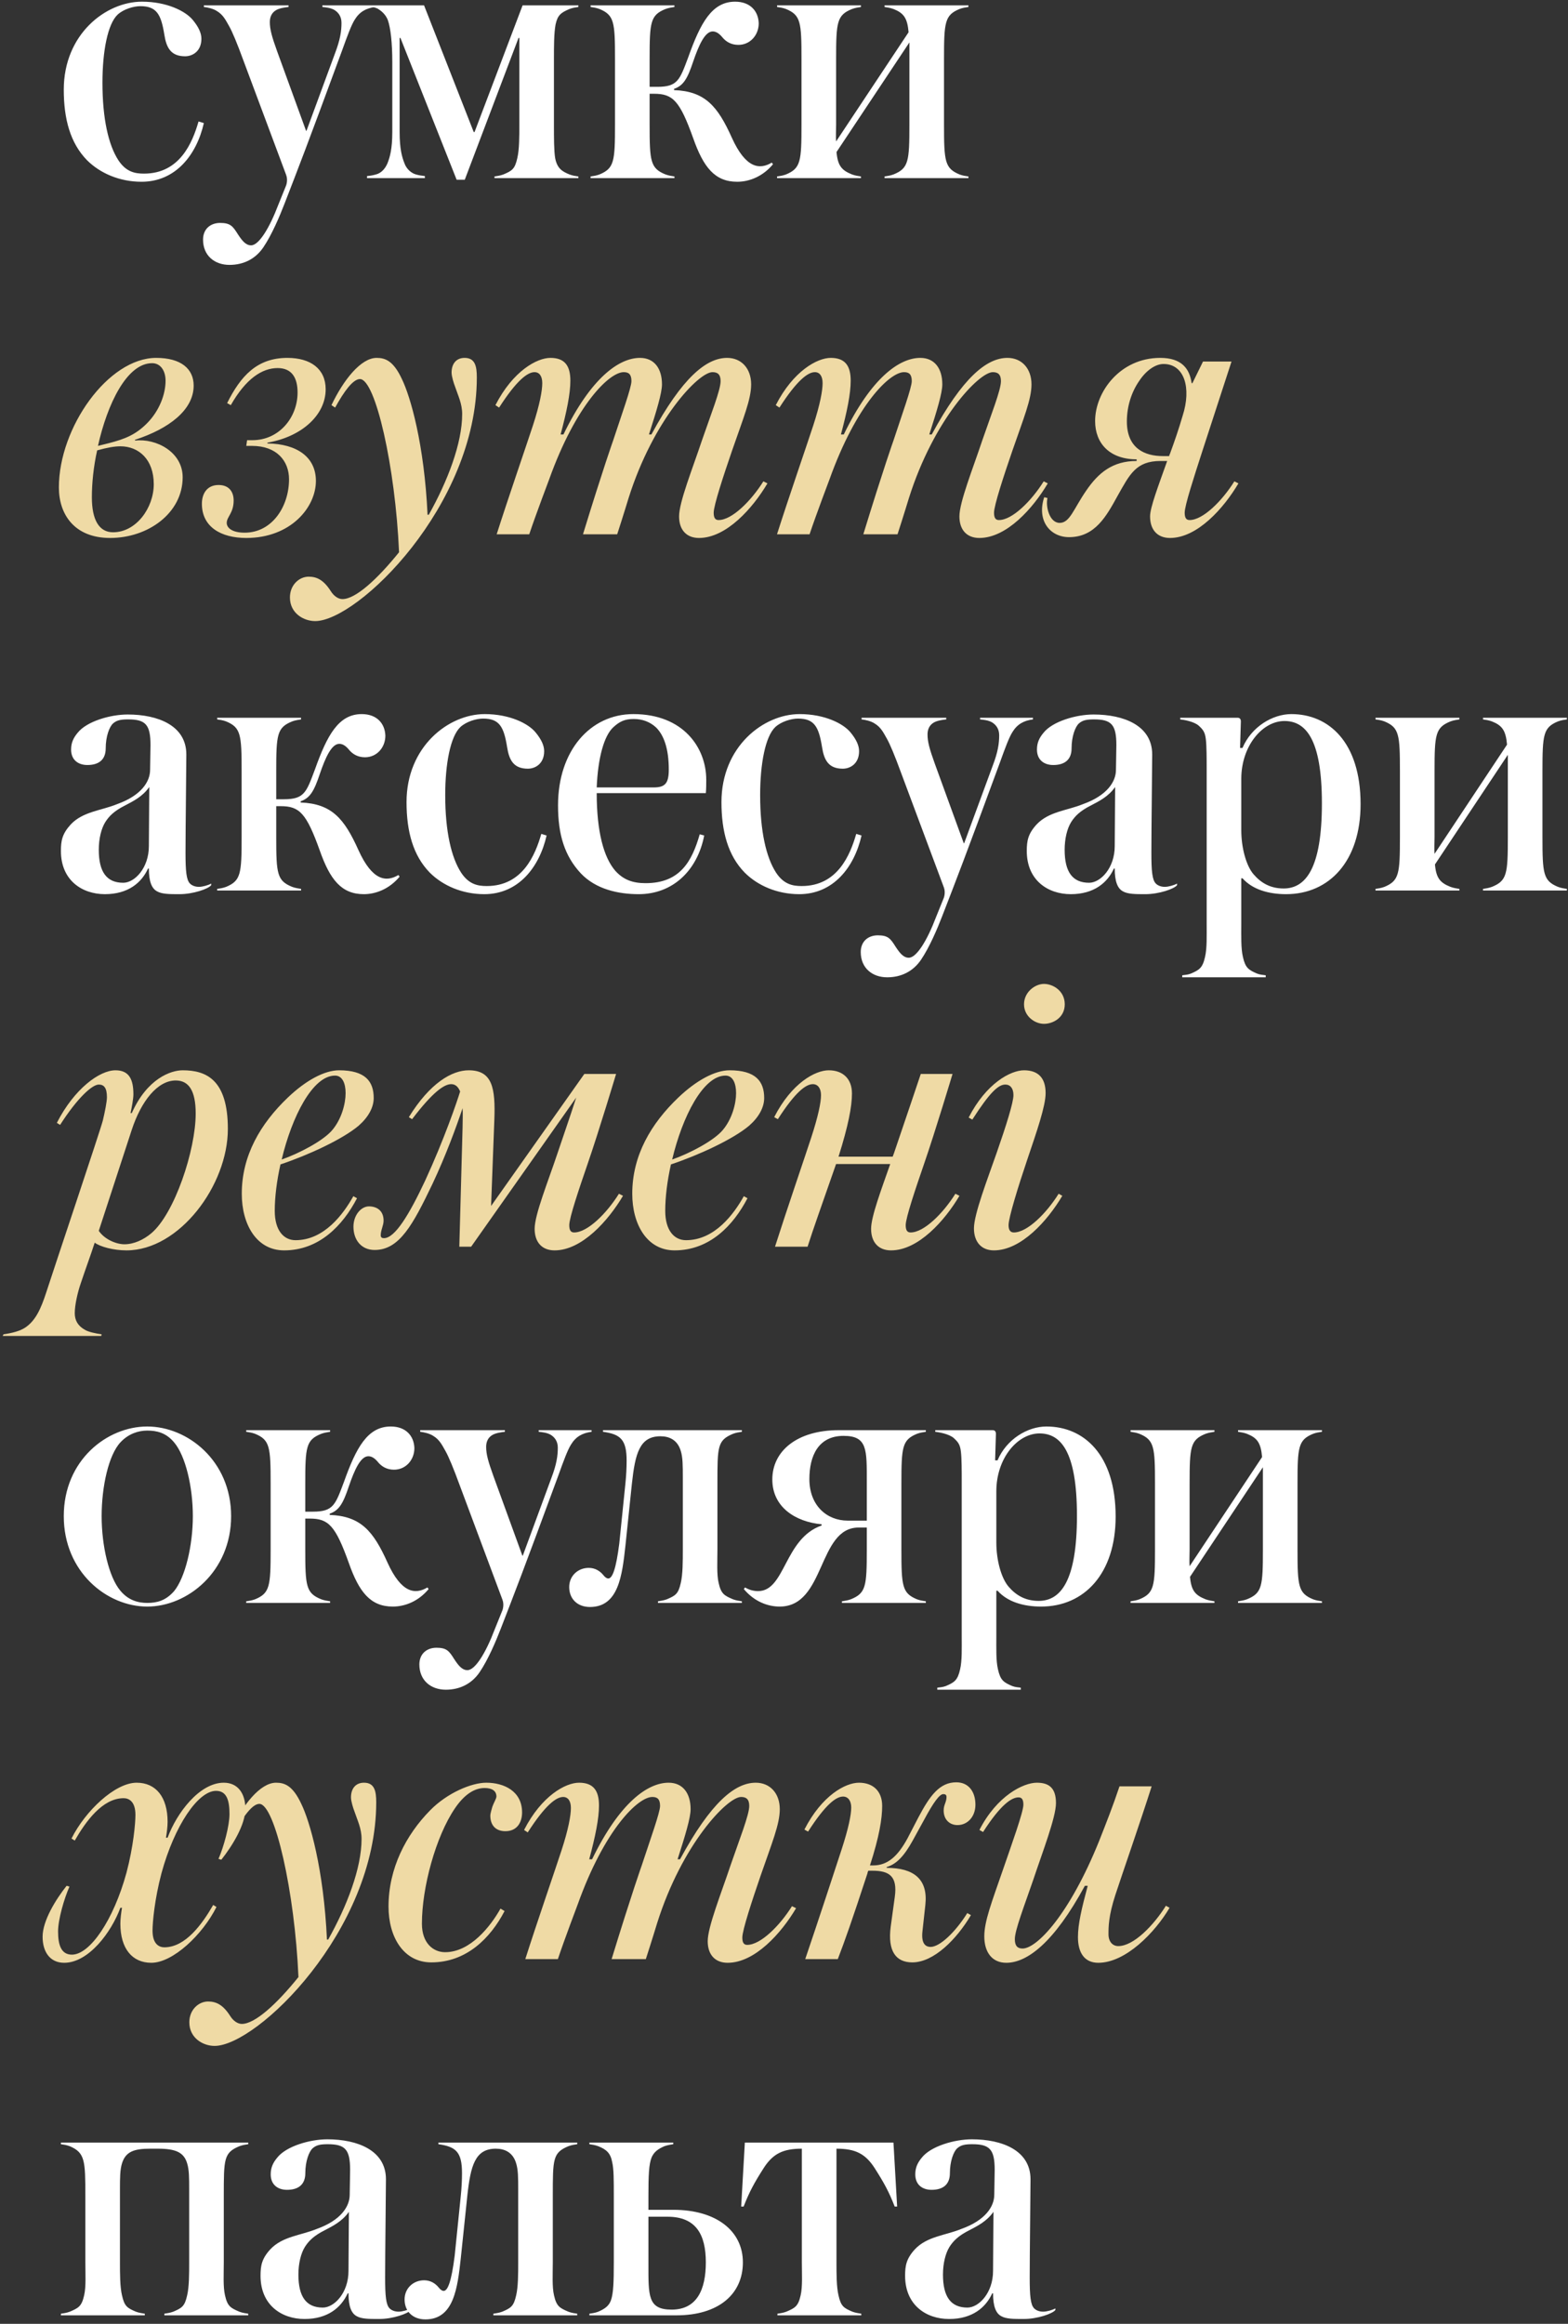
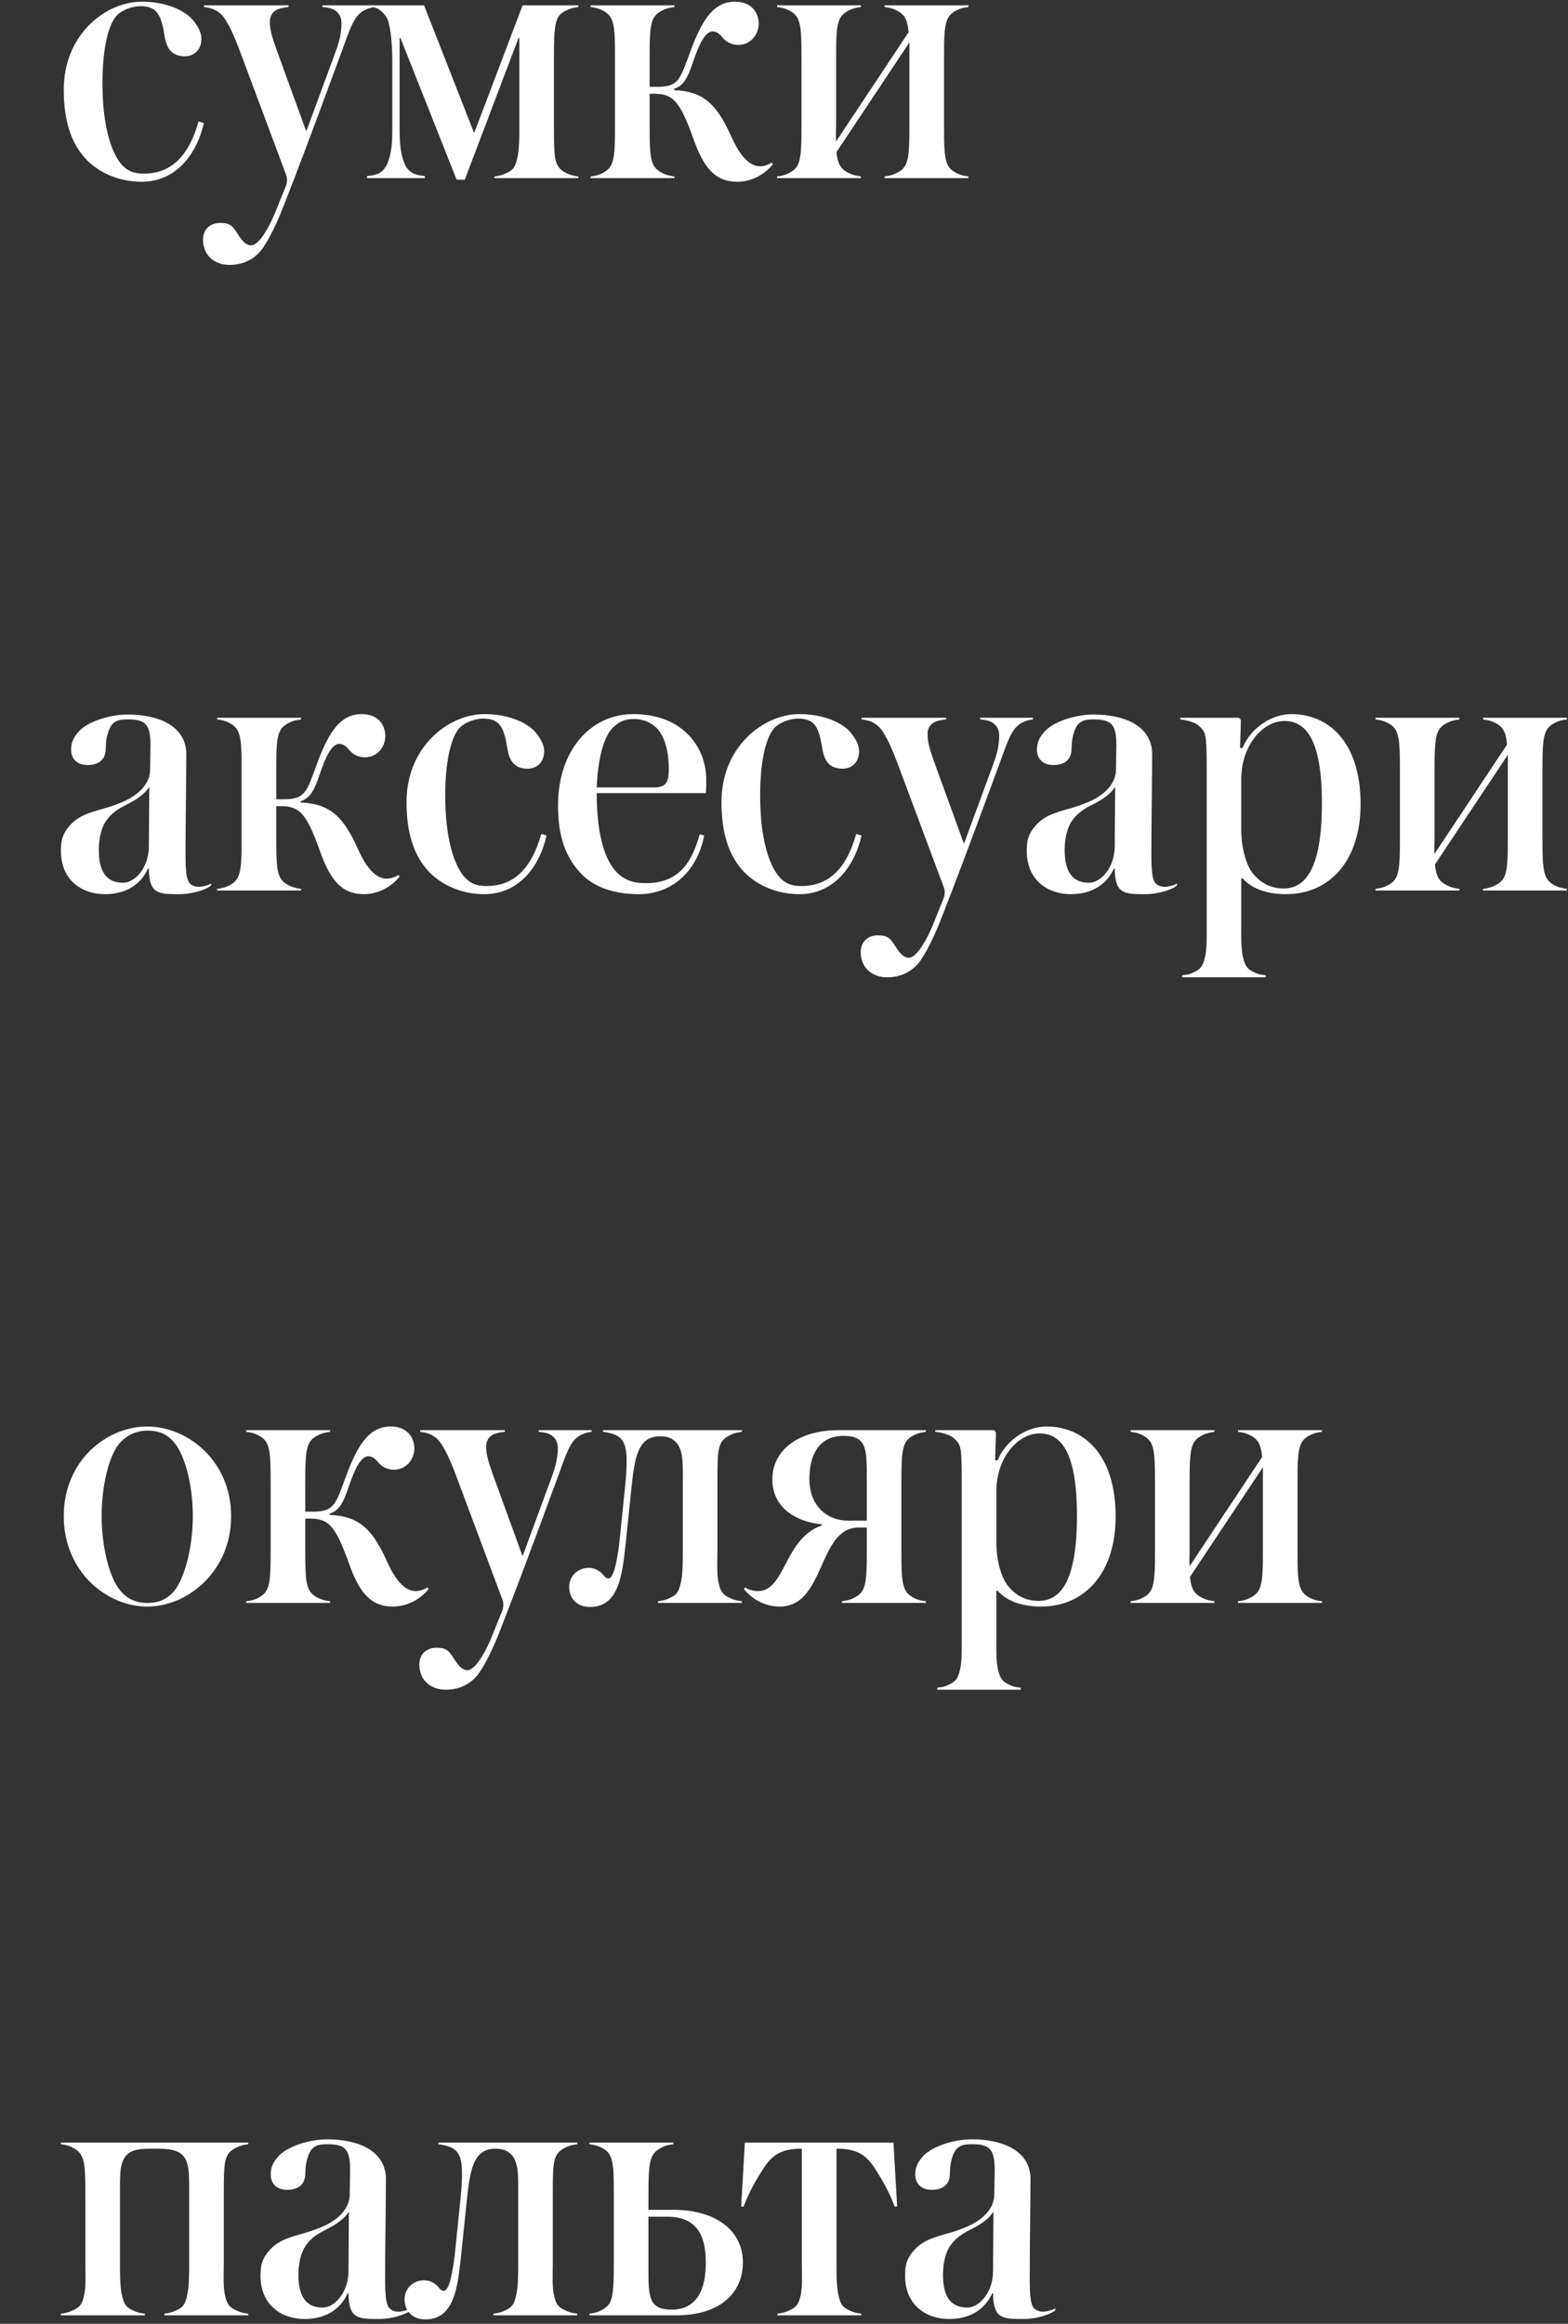
<svg xmlns="http://www.w3.org/2000/svg" width="185" height="274" viewBox="0 0 185 274" fill="none">
  <rect x="0" y="0" width="185" height="274" fill="#333333" stroke="none" />
  <path d="M24.05 14.514C23.185 18.31 20.687 21.432 16.7 21.432C14.105 21.432 11.799 20.424 10.262 18.886C8.292 16.869 7.524 14.034 7.524 10.575C7.524 4.041 12.472 0.198 16.748 0.198C19.678 0.198 21.888 1.303 22.753 2.36C23.425 3.177 23.762 3.897 23.762 4.57C23.762 6.059 22.705 6.636 21.84 6.636C20.159 6.636 19.63 5.627 19.39 4.09C19.006 1.687 18.477 0.727 16.555 0.727C15.787 0.727 14.586 1.063 13.865 1.736C12.712 2.84 12.088 6.011 12.088 9.758C12.088 14.034 12.808 17.109 13.961 18.886C14.874 20.279 15.931 20.471 16.988 20.471C21.215 20.471 22.705 16.82 23.425 14.322L24.05 14.514ZM44.279 0.823C43.174 0.967 42.405 1.399 41.828 2.36C41.444 2.985 41.012 4.138 40.339 6.011C36.112 17.493 35.295 19.559 33.565 24.027C32.989 25.516 32.076 27.678 31.067 29.167C30.154 30.512 28.761 31.233 27.08 31.233C25.302 31.233 23.957 30.128 23.957 28.254C23.957 27.005 24.822 26.285 25.975 26.285C27.176 26.285 27.464 26.669 28.041 27.582C28.569 28.398 29.002 28.927 29.626 28.927C30.539 28.927 31.788 26.909 32.845 24.123L33.758 21.865C33.758 21.865 33.998 21.24 33.758 20.616L28.713 7.116C27.993 5.146 27.416 3.753 27.032 3.081C26.599 2.312 26.311 1.736 25.59 1.303C25.158 1.015 24.486 0.871 24.053 0.823V0.631H34.046V0.823C33.613 0.871 32.941 0.967 32.556 1.207C32.076 1.495 31.836 1.976 31.836 2.6C31.836 3.465 32.076 4.33 32.701 6.059L36.112 15.427H36.16L39.523 6.299C40.147 4.666 40.291 3.657 40.291 2.696C40.291 1.928 39.907 1.447 39.426 1.159C38.994 0.919 38.466 0.871 38.033 0.823V0.631H44.279V0.823ZM61.658 0.631H68.24V0.823C67.903 0.871 67.567 0.919 67.183 1.063C66.174 1.495 65.79 1.784 65.549 2.888C65.357 3.897 65.357 5.531 65.357 6.924V14.707C65.357 16.244 65.357 17.781 65.501 18.646C65.742 19.895 66.366 20.231 67.183 20.568C67.567 20.712 67.903 20.76 68.24 20.808V21H58.343V20.808C58.632 20.76 59.016 20.712 59.4 20.568C60.409 20.135 60.745 19.943 61.034 18.646C61.274 17.637 61.274 16.1 61.274 14.707V4.474H61.178L54.836 21.192H53.876L47.246 4.474H47.15V15.571C47.15 17.589 47.438 18.55 47.726 19.27C47.967 19.943 48.543 20.424 49.071 20.568C49.408 20.664 49.696 20.712 50.128 20.76V21H43.306V20.76C43.787 20.712 44.027 20.664 44.363 20.568C44.94 20.424 45.42 19.943 45.709 19.27C45.997 18.55 46.285 17.589 46.285 15.571V7.308C46.285 5.098 46.093 3.321 45.757 2.36C45.468 1.639 44.94 1.255 44.556 1.015C44.123 0.823 43.835 0.823 43.691 0.823V0.631H50.032L55.893 15.571H55.989L61.658 0.631ZM77.173 11.056H76.644V14.707C76.644 19.03 76.74 19.847 78.518 20.568C78.902 20.712 79.287 20.76 79.575 20.808V21H69.678V20.808C70.015 20.76 70.351 20.712 70.735 20.568C72.465 19.847 72.561 19.03 72.561 14.707V6.924C72.561 2.6 72.465 1.784 70.735 1.063C70.351 0.919 70.015 0.871 69.678 0.823V0.631H79.575V0.823C79.287 0.871 78.902 0.919 78.518 1.063C76.74 1.784 76.644 2.6 76.644 6.924V10.239H77.557C79.959 10.239 80.199 9.422 81.208 6.732C82.65 2.696 83.995 0.198 86.733 0.198C88.511 0.198 89.471 1.303 89.519 2.744C89.519 4.138 88.511 5.291 87.117 5.291C86.253 5.291 85.676 4.906 85.292 4.474C84.907 3.993 84.523 3.705 84.091 3.705C83.178 3.705 82.457 5.291 81.785 7.26C81.112 9.278 80.632 10.095 79.527 10.479V10.623C83.178 10.767 84.667 12.497 86.349 16.244C87.982 19.847 89.615 20.039 91.057 19.174L91.201 19.367C90 20.808 88.415 21.432 86.973 21.432C84.331 21.432 82.986 19.703 81.785 16.292C80.199 11.872 79.383 11.056 77.173 11.056ZM107.295 6.924V5.002L98.696 17.925C98.84 19.559 99.32 20.087 100.521 20.568C100.906 20.712 101.29 20.76 101.578 20.808V21H91.682V20.808C92.018 20.76 92.354 20.712 92.739 20.568C94.468 19.847 94.564 19.03 94.564 14.707V6.924C94.564 2.6 94.468 1.784 92.739 1.063C92.354 0.919 92.018 0.871 91.682 0.823V0.631H101.578V0.823C101.29 0.871 100.906 0.919 100.521 1.063C98.744 1.784 98.648 2.6 98.648 6.924V14.707C98.648 15.475 98.6 16.1 98.648 16.676L107.199 3.801C107.055 2.12 106.622 1.543 105.421 1.063C105.037 0.919 104.653 0.871 104.365 0.823V0.631H114.261V0.823C113.925 0.871 113.588 0.919 113.204 1.063C111.475 1.784 111.379 2.6 111.379 6.924V14.707C111.379 19.03 111.475 19.847 113.204 20.568C113.588 20.712 113.925 20.76 114.261 20.808V21H104.365V20.808C104.653 20.76 105.037 20.712 105.421 20.568C107.199 19.847 107.295 19.03 107.295 14.707V6.924ZM24.915 104.375C24.578 104.808 22.801 105.432 21.167 105.432C20.014 105.432 19.102 105.432 18.525 105.096C17.901 104.76 17.564 103.943 17.564 102.406H17.468C16.7 104.087 15.114 105.432 12.376 105.432C9.686 105.432 7.187 103.799 7.187 100.34C7.187 99.139 7.332 98.322 8.34 97.217C9.782 95.68 11.944 95.584 13.817 94.815C16.651 93.806 17.708 92.173 17.708 90.78C17.708 90.251 17.756 88.57 17.756 87.849C17.756 85.447 17.18 84.823 15.114 84.823C14.249 84.823 13.769 84.919 13.337 85.303C12.904 85.688 12.472 86.84 12.472 88.234C12.472 89.579 11.655 90.203 10.31 90.203C9.253 90.203 8.388 89.627 8.388 88.378C8.388 87.561 8.677 86.985 9.157 86.408C10.214 85.063 13 84.246 15.066 84.246C18.621 84.246 21.984 85.543 21.984 88.954C21.984 90.54 21.888 97.554 21.888 100.532C21.888 102.694 21.984 103.751 22.416 104.183C22.657 104.424 23.041 104.568 23.473 104.568C23.906 104.568 24.578 104.375 24.915 104.183V104.375ZM17.612 92.798C16.796 93.951 15.691 94.479 14.778 94.959C13.433 95.632 12.856 96.257 12.424 96.929C11.944 97.698 11.655 98.899 11.655 100.196C11.655 102.79 12.568 104.087 14.538 104.087C15.883 104.087 17.564 102.358 17.564 99.763L17.612 92.798ZM33.12 95.055H32.591V98.707C32.591 103.03 32.687 103.847 34.465 104.568C34.849 104.712 35.233 104.76 35.522 104.808V105H25.625V104.808C25.961 104.76 26.298 104.712 26.682 104.568C28.412 103.847 28.508 103.03 28.508 98.707V90.924C28.508 86.6 28.412 85.784 26.682 85.063C26.298 84.919 25.961 84.871 25.625 84.823V84.631H35.522V84.823C35.233 84.871 34.849 84.919 34.465 85.063C32.687 85.784 32.591 86.6 32.591 90.924V94.239H33.504C35.906 94.239 36.146 93.422 37.155 90.732C38.596 86.696 39.941 84.198 42.68 84.198C44.457 84.198 45.418 85.303 45.466 86.744C45.466 88.138 44.457 89.29 43.064 89.29C42.199 89.29 41.623 88.906 41.238 88.474C40.854 87.993 40.47 87.705 40.037 87.705C39.125 87.705 38.404 89.29 37.731 91.26C37.059 93.278 36.578 94.095 35.474 94.479V94.623C39.125 94.767 40.614 96.497 42.295 100.244C43.929 103.847 45.562 104.039 47.003 103.174L47.148 103.367C45.947 104.808 44.361 105.432 42.92 105.432C40.278 105.432 38.932 103.703 37.731 100.292C36.146 95.872 35.329 95.055 33.12 95.055ZM64.491 98.514C63.626 102.31 61.128 105.432 57.14 105.432C54.546 105.432 52.24 104.424 50.703 102.886C48.733 100.868 47.965 98.034 47.965 94.575C47.965 88.041 52.913 84.198 57.188 84.198C60.119 84.198 62.329 85.303 63.194 86.36C63.866 87.177 64.203 87.897 64.203 88.57C64.203 90.059 63.146 90.636 62.281 90.636C60.599 90.636 60.071 89.627 59.831 88.09C59.446 85.688 58.918 84.727 56.996 84.727C56.228 84.727 55.027 85.063 54.306 85.736C53.153 86.84 52.529 90.011 52.529 93.758C52.529 98.034 53.249 101.109 54.402 102.886C55.315 104.279 56.372 104.472 57.429 104.472C61.656 104.472 63.146 100.82 63.866 98.322L64.491 98.514ZM83.326 91.933C83.326 92.317 83.326 93.038 83.278 93.518H70.403C70.403 98.034 71.22 101.109 72.613 102.694C73.574 103.751 74.679 104.135 76.168 104.135C80.252 104.135 81.645 101.541 82.558 98.37L83.086 98.514C82.269 102.694 79.339 105.432 75.351 105.432C72.949 105.432 70.307 104.856 68.53 102.982C66.608 100.917 65.839 98.418 65.839 94.959C65.839 88.522 69.635 84.198 74.727 84.198C80.636 84.198 83.326 88.186 83.326 91.933ZM78.906 90.732C78.906 88.282 78.33 86.696 77.417 85.784C76.697 85.111 75.784 84.775 74.775 84.775C73.718 84.775 73.094 85.063 72.325 85.784C71.268 86.792 70.547 89.339 70.403 92.846H77.129C78.474 92.846 78.906 92.365 78.906 90.732ZM101.648 98.514C100.783 102.31 98.285 105.432 94.297 105.432C91.703 105.432 89.397 104.424 87.86 102.886C85.89 100.868 85.121 98.034 85.121 94.575C85.121 88.041 90.07 84.198 94.345 84.198C97.276 84.198 99.486 85.303 100.35 86.36C101.023 87.177 101.359 87.897 101.359 88.57C101.359 90.059 100.302 90.636 99.438 90.636C97.756 90.636 97.228 89.627 96.988 88.09C96.603 85.688 96.075 84.727 94.153 84.727C93.385 84.727 92.183 85.063 91.463 85.736C90.31 86.84 89.685 90.011 89.685 93.758C89.685 98.034 90.406 101.109 91.559 102.886C92.472 104.279 93.529 104.472 94.585 104.472C98.813 104.472 100.302 100.82 101.023 98.322L101.648 98.514ZM121.876 84.823C120.771 84.967 120.003 85.399 119.426 86.36C119.042 86.985 118.609 88.138 117.937 90.011C113.709 101.493 112.893 103.559 111.163 108.027C110.587 109.516 109.674 111.678 108.665 113.167C107.752 114.512 106.359 115.233 104.678 115.233C102.9 115.233 101.555 114.128 101.555 112.254C101.555 111.005 102.42 110.285 103.573 110.285C104.774 110.285 105.062 110.669 105.638 111.582C106.167 112.398 106.599 112.927 107.224 112.927C108.136 112.927 109.386 110.909 110.442 108.123L111.355 105.865C111.355 105.865 111.595 105.24 111.355 104.616L106.311 91.116C105.59 89.146 105.014 87.753 104.629 87.081C104.197 86.312 103.909 85.736 103.188 85.303C102.756 85.015 102.083 84.871 101.651 84.823V84.631H111.643V84.823C111.211 84.871 110.539 84.967 110.154 85.207C109.674 85.495 109.434 85.976 109.434 86.6C109.434 87.465 109.674 88.33 110.298 90.059L113.709 99.427H113.757L117.12 90.299C117.745 88.666 117.889 87.657 117.889 86.696C117.889 85.928 117.505 85.447 117.024 85.159C116.592 84.919 116.063 84.871 115.631 84.823V84.631H121.876V84.823ZM138.872 104.375C138.535 104.808 136.758 105.432 135.124 105.432C133.971 105.432 133.059 105.432 132.482 105.096C131.858 104.76 131.521 103.943 131.521 102.406H131.425C130.657 104.087 129.071 105.432 126.333 105.432C123.643 105.432 121.144 103.799 121.144 100.34C121.144 99.139 121.288 98.322 122.297 97.217C123.739 95.68 125.9 95.584 127.774 94.815C130.608 93.806 131.665 92.173 131.665 90.78C131.665 90.251 131.713 88.57 131.713 87.849C131.713 85.447 131.137 84.823 129.071 84.823C128.206 84.823 127.726 84.919 127.294 85.303C126.861 85.688 126.429 86.84 126.429 88.234C126.429 89.579 125.612 90.203 124.267 90.203C123.21 90.203 122.345 89.627 122.345 88.378C122.345 87.561 122.634 86.985 123.114 86.408C124.171 85.063 126.957 84.246 129.023 84.246C132.578 84.246 135.941 85.543 135.941 88.954C135.941 90.54 135.845 97.554 135.845 100.532C135.845 102.694 135.941 103.751 136.373 104.183C136.614 104.424 136.998 104.568 137.43 104.568C137.863 104.568 138.535 104.375 138.872 104.183V104.375ZM131.569 92.798C130.753 93.951 129.648 94.479 128.735 94.959C127.39 95.632 126.813 96.257 126.381 96.929C125.9 97.698 125.612 98.899 125.612 100.196C125.612 102.79 126.525 104.087 128.495 104.087C129.84 104.087 131.521 102.358 131.521 99.763L131.569 92.798ZM160.528 94.815C160.528 101.541 156.829 105.432 151.736 105.432C149.623 105.432 147.749 104.856 146.596 103.559H146.452V108.987C146.452 110.333 146.404 111.822 146.644 112.831C146.932 114.128 147.317 114.368 148.326 114.8C148.71 114.945 148.998 114.945 149.334 114.993V115.233H139.486V114.993C139.822 114.945 140.11 114.945 140.495 114.8C141.504 114.368 141.888 114.128 142.176 112.831C142.416 111.822 142.368 110.333 142.368 108.987V90.492C142.368 89.627 142.368 87.945 142.272 87.177C142.176 86.312 141.936 86.024 141.408 85.543C140.831 85.063 139.678 84.871 139.246 84.823V84.631H146.02C146.212 84.631 146.404 84.727 146.404 85.063L146.308 88.186H146.596C147.653 85.688 150.151 84.198 152.361 84.198C156.733 84.198 160.528 87.465 160.528 94.815ZM155.964 94.719C155.964 87.033 153.994 85.015 151.544 85.015C148.95 85.015 146.452 87.945 146.452 91.837V97.89C146.452 99.956 147.028 102.069 147.893 103.078C148.758 104.087 149.863 104.76 151.448 104.76C154.042 104.76 155.964 102.406 155.964 94.719ZM177.902 90.924V89.002L169.303 101.925C169.447 103.559 169.928 104.087 171.129 104.568C171.513 104.712 171.897 104.76 172.185 104.808V105H162.289V104.808C162.625 104.76 162.962 104.712 163.346 104.568C165.075 103.847 165.171 103.03 165.171 98.707V90.924C165.171 86.6 165.075 85.784 163.346 85.063C162.962 84.919 162.625 84.871 162.289 84.823V84.631H172.185V84.823C171.897 84.871 171.513 84.919 171.129 85.063C169.351 85.784 169.255 86.6 169.255 90.924V98.707C169.255 99.475 169.207 100.1 169.255 100.676L177.806 87.801C177.662 86.12 177.23 85.543 176.029 85.063C175.644 84.919 175.26 84.871 174.972 84.823V84.631H184.868V84.823C184.532 84.871 184.196 84.919 183.811 85.063C182.082 85.784 181.986 86.6 181.986 90.924V98.707C181.986 103.03 182.082 103.847 183.811 104.568C184.196 104.712 184.532 104.76 184.868 104.808V105H174.972V104.808C175.26 104.76 175.644 104.712 176.029 104.568C177.806 103.847 177.902 103.03 177.902 98.707V90.924ZM27.269 178.767C27.269 185.301 22.128 189.432 17.372 189.432C12.616 189.432 7.524 185.349 7.524 178.767C7.524 172.186 12.616 168.198 17.372 168.198C22.128 168.198 27.269 172.234 27.269 178.767ZM22.753 178.767C22.753 175.308 21.888 171.657 20.543 170.072C19.582 168.919 18.477 168.679 17.372 168.679C16.315 168.679 15.162 169.063 14.249 170.024C12.808 171.513 11.992 175.308 11.992 178.767C11.992 182.274 12.856 185.973 14.201 187.559C15.162 188.712 16.315 189 17.372 189C18.477 189 19.534 188.76 20.543 187.607C21.84 186.021 22.753 182.274 22.753 178.767ZM36.544 179.055H36.016V182.707C36.016 187.03 36.112 187.847 37.889 188.568C38.274 188.712 38.658 188.76 38.946 188.808V189H29.05V188.808C29.386 188.76 29.723 188.712 30.107 188.568C31.836 187.847 31.932 187.03 31.932 182.707V174.924C31.932 170.6 31.836 169.784 30.107 169.063C29.723 168.919 29.386 168.871 29.05 168.823V168.631H38.946V168.823C38.658 168.871 38.274 168.919 37.889 169.063C36.112 169.784 36.016 170.6 36.016 174.924V178.239H36.929C39.331 178.239 39.571 177.422 40.58 174.732C42.021 170.696 43.366 168.198 46.105 168.198C47.882 168.198 48.843 169.303 48.891 170.744C48.891 172.138 47.882 173.291 46.489 173.291C45.624 173.291 45.048 172.906 44.663 172.474C44.279 171.993 43.895 171.705 43.462 171.705C42.549 171.705 41.829 173.291 41.156 175.26C40.484 177.278 40.003 178.095 38.898 178.479V178.623C42.549 178.767 44.039 180.497 45.72 184.244C47.354 187.847 48.987 188.039 50.428 187.174L50.572 187.367C49.371 188.808 47.786 189.432 46.345 189.432C43.702 189.432 42.357 187.703 41.156 184.292C39.571 179.872 38.754 179.055 36.544 179.055ZM69.8 168.823C68.695 168.967 67.927 169.399 67.35 170.36C66.966 170.985 66.534 172.138 65.861 174.011C61.633 185.493 60.817 187.559 59.087 192.027C58.511 193.516 57.598 195.678 56.589 197.167C55.676 198.512 54.283 199.233 52.602 199.233C50.824 199.233 49.479 198.128 49.479 196.254C49.479 195.005 50.344 194.285 51.497 194.285C52.698 194.285 52.986 194.669 53.562 195.582C54.091 196.398 54.523 196.927 55.148 196.927C56.061 196.927 57.31 194.909 58.367 192.123L59.279 189.865C59.279 189.865 59.52 189.24 59.279 188.616L54.235 175.116C53.514 173.146 52.938 171.753 52.554 171.081C52.121 170.312 51.833 169.736 51.112 169.303C50.68 169.015 50.008 168.871 49.575 168.823V168.631H59.568V168.823C59.135 168.871 58.463 168.967 58.078 169.207C57.598 169.495 57.358 169.976 57.358 170.6C57.358 171.465 57.598 172.33 58.222 174.059L61.633 183.427H61.681L65.044 174.299C65.669 172.666 65.813 171.657 65.813 170.696C65.813 169.928 65.429 169.447 64.948 169.159C64.516 168.919 63.987 168.871 63.555 168.823V168.631H69.8V168.823ZM87.528 168.631V168.823C87.191 168.871 86.855 168.919 86.471 169.063C84.645 169.832 84.645 170.552 84.645 174.924V182.707C84.645 184.1 84.549 185.637 84.789 186.646C85.078 187.943 85.462 188.135 86.471 188.568C86.855 188.712 87.191 188.76 87.528 188.808V189H77.631V188.808C77.919 188.76 78.304 188.712 78.688 188.568C79.697 188.135 80.033 187.943 80.321 186.646C80.562 185.637 80.562 184.1 80.562 182.707V174.203C80.562 172.81 80.562 171.849 80.321 171.081C79.937 169.784 78.976 169.351 77.919 169.351C75.469 169.351 74.941 171.369 74.556 174.924L73.788 182.274C73.403 185.781 72.971 189.48 69.608 189.48C68.119 189.48 67.158 188.52 67.158 187.126C67.158 185.829 68.167 184.868 69.464 184.868C70.233 184.868 70.809 185.253 71.194 185.733C71.386 185.973 71.578 186.118 71.77 186.118C72.251 186.118 72.683 185.013 73.067 181.986L73.788 174.924C73.884 174.011 73.932 173.05 73.932 172.234C73.932 169.736 73.211 169.111 71.146 168.823V168.631H87.528ZM89.441 187.607C92.66 187.607 92.516 181.409 96.935 179.872V179.728C93.861 179.44 91.122 177.71 91.122 174.444C91.122 171.081 94.053 168.631 98.953 168.631H109.234V168.823C108.898 168.871 108.561 168.919 108.177 169.063C106.448 169.784 106.351 170.6 106.351 174.924V182.707C106.351 187.03 106.448 187.847 108.177 188.568C108.561 188.712 108.898 188.76 109.234 188.808V189H99.337V188.808C99.626 188.76 100.01 188.712 100.394 188.568C102.172 187.847 102.268 187.03 102.268 182.707V180.112H101.307C96.455 180.112 97.416 189.432 91.987 189.432C90.546 189.432 88.961 188.808 87.76 187.367L87.904 187.174C88.384 187.463 88.912 187.607 89.441 187.607ZM95.494 174.395C95.494 177.518 97.56 179.296 100.01 179.296H102.268V174.78C102.268 170.937 102.364 169.303 99.53 169.303C96.551 169.303 95.494 171.657 95.494 174.395ZM131.628 178.815C131.628 185.541 127.929 189.432 122.837 189.432C120.723 189.432 118.849 188.856 117.696 187.559H117.552V192.987C117.552 194.333 117.504 195.822 117.744 196.831C118.033 198.128 118.417 198.368 119.426 198.8C119.81 198.945 120.098 198.945 120.435 198.993V199.233H110.586V198.993C110.922 198.945 111.211 198.945 111.595 198.8C112.604 198.368 112.988 198.128 113.277 196.831C113.517 195.822 113.469 194.333 113.469 192.987V174.492C113.469 173.627 113.469 171.945 113.373 171.177C113.277 170.312 113.036 170.024 112.508 169.543C111.931 169.063 110.778 168.871 110.346 168.823V168.631H117.12C117.312 168.631 117.504 168.727 117.504 169.063L117.408 172.186H117.696C118.753 169.687 121.251 168.198 123.461 168.198C127.833 168.198 131.628 171.465 131.628 178.815ZM127.064 178.719C127.064 171.033 125.095 169.015 122.645 169.015C120.05 169.015 117.552 171.945 117.552 175.837V181.89C117.552 183.956 118.129 186.069 118.993 187.078C119.858 188.087 120.963 188.76 122.548 188.76C125.143 188.76 127.064 186.406 127.064 178.719ZM149.003 174.924V173.002L140.403 185.925C140.547 187.559 141.028 188.087 142.229 188.568C142.613 188.712 142.997 188.76 143.286 188.808V189H133.389V188.808C133.726 188.76 134.062 188.712 134.446 188.568C136.176 187.847 136.272 187.03 136.272 182.707V174.924C136.272 170.6 136.176 169.784 134.446 169.063C134.062 168.919 133.726 168.871 133.389 168.823V168.631H143.286V168.823C142.997 168.871 142.613 168.919 142.229 169.063C140.451 169.784 140.355 170.6 140.355 174.924V182.707C140.355 183.475 140.307 184.1 140.355 184.676L148.907 171.801C148.762 170.12 148.33 169.543 147.129 169.063C146.745 168.919 146.36 168.871 146.072 168.823V168.631H155.969V168.823C155.632 168.871 155.296 168.919 154.912 169.063C153.182 169.784 153.086 170.6 153.086 174.924V182.707C153.086 187.03 153.182 187.847 154.912 188.568C155.296 188.712 155.632 188.76 155.969 188.808V189H146.072V188.808C146.36 188.76 146.745 188.712 147.129 188.568C148.907 187.847 149.003 187.03 149.003 182.707V174.924ZM26.404 266.707C26.404 268.1 26.308 269.637 26.548 270.646C26.836 271.943 27.221 272.135 28.229 272.568C28.614 272.712 28.95 272.76 29.286 272.808V273H19.39V272.808C19.678 272.76 20.062 272.712 20.447 272.568C21.456 272.135 21.792 271.943 22.08 270.646C22.32 269.637 22.32 268.1 22.32 266.707V258.203C22.32 256.81 22.32 255.849 22.08 255.081C21.696 253.784 20.735 253.351 18.621 253.351H17.708C15.835 253.351 14.826 253.687 14.394 255.081C14.153 255.849 14.153 256.81 14.153 258.203V266.707C14.153 268.1 14.153 269.637 14.394 270.646C14.682 271.943 15.018 272.135 16.027 272.568C16.411 272.712 16.796 272.76 17.084 272.808V273H7.187V272.808C7.524 272.76 7.86 272.712 8.244 272.568C9.253 272.135 9.638 271.943 9.926 270.646C10.166 269.637 10.07 268.1 10.07 266.707V258.924C10.07 254.744 10.022 253.832 8.244 253.063C7.86 252.919 7.524 252.871 7.187 252.823V252.631H29.286V252.823C28.95 252.871 28.614 252.919 28.229 253.063C26.404 253.832 26.404 254.552 26.404 258.924V266.707ZM48.466 272.375C48.13 272.808 46.352 273.432 44.719 273.432C43.566 273.432 42.653 273.432 42.077 273.096C41.452 272.76 41.116 271.943 41.116 270.406H41.02C40.251 272.087 38.666 273.432 35.927 273.432C33.237 273.432 30.739 271.799 30.739 268.34C30.739 267.139 30.883 266.322 31.892 265.217C33.333 263.68 35.495 263.584 37.368 262.815C40.203 261.806 41.26 260.173 41.26 258.78C41.26 258.251 41.308 256.57 41.308 255.849C41.308 253.447 40.731 252.823 38.666 252.823C37.801 252.823 37.321 252.919 36.888 253.303C36.456 253.687 36.023 254.84 36.023 256.234C36.023 257.579 35.207 258.203 33.861 258.203C32.805 258.203 31.94 257.627 31.94 256.378C31.94 255.561 32.228 254.985 32.709 254.408C33.765 253.063 36.552 252.246 38.618 252.246C42.173 252.246 45.535 253.543 45.535 256.954C45.535 258.54 45.439 265.554 45.439 268.532C45.439 270.694 45.535 271.751 45.968 272.183C46.208 272.424 46.592 272.568 47.025 272.568C47.457 272.568 48.13 272.375 48.466 272.183V272.375ZM41.164 260.798C40.347 261.951 39.242 262.479 38.329 262.959C36.984 263.632 36.408 264.257 35.975 264.929C35.495 265.698 35.207 266.899 35.207 268.196C35.207 270.79 36.119 272.087 38.089 272.087C39.434 272.087 41.116 270.358 41.116 267.764L41.164 260.798ZM68.105 252.631V252.823C67.768 252.871 67.432 252.919 67.048 253.063C65.222 253.832 65.222 254.552 65.222 258.924V266.707C65.222 268.1 65.126 269.637 65.366 270.646C65.655 271.943 66.039 272.135 67.048 272.568C67.432 272.712 67.768 272.76 68.105 272.808V273H58.208V272.808C58.496 272.76 58.881 272.712 59.265 272.568C60.274 272.135 60.61 271.943 60.898 270.646C61.139 269.637 61.139 268.1 61.139 266.707V258.203C61.139 256.81 61.139 255.849 60.898 255.081C60.514 253.784 59.553 253.351 58.496 253.351C56.046 253.351 55.518 255.369 55.134 258.924L54.365 266.274C53.981 269.781 53.548 273.48 50.185 273.48C48.696 273.48 47.735 272.52 47.735 271.126C47.735 269.829 48.744 268.868 50.041 268.868C50.81 268.868 51.386 269.253 51.771 269.733C51.963 269.973 52.155 270.118 52.347 270.118C52.828 270.118 53.26 269.013 53.644 265.986L54.365 258.924C54.461 258.011 54.509 257.05 54.509 256.234C54.509 253.736 53.788 253.111 51.723 252.823V252.631H68.105ZM69.538 273V272.808C69.874 272.76 70.21 272.712 70.595 272.568C71.363 272.231 71.844 271.895 72.084 271.222C72.372 270.406 72.42 269.061 72.42 266.707V258.924C72.42 257.002 72.42 255.753 72.228 254.937C72.036 253.88 71.555 253.447 70.595 253.063C70.21 252.919 69.874 252.871 69.538 252.823V252.631H79.434V252.823C79.146 252.871 78.762 252.919 78.377 253.063C77.609 253.399 77.176 253.736 76.888 254.36C76.552 255.177 76.504 256.522 76.504 258.924V260.557H79.434C84.526 260.557 87.649 263.055 87.649 266.755C87.649 270.55 84.719 273 79.819 273H69.538ZM83.277 266.755C83.277 263.488 82.124 261.374 78.762 261.374H76.504V266.851C76.504 270.694 76.408 272.327 79.242 272.327C82.221 272.327 83.277 269.973 83.277 266.755ZM87.88 252.631H105.415L105.848 260.173H105.56C104.887 258.444 104.31 257.387 103.206 255.657C102.101 253.928 100.9 253.351 98.69 253.351V266.707C98.69 268.1 98.69 269.637 98.93 270.646C99.218 271.943 99.554 272.135 100.563 272.568C100.948 272.712 101.332 272.76 101.62 272.808V273H91.724V272.808C92.06 272.76 92.396 272.712 92.781 272.568C93.789 272.135 94.174 271.943 94.462 270.646C94.702 269.637 94.606 268.1 94.606 266.707V253.351C92.396 253.351 91.195 253.928 90.09 255.657C88.985 257.387 88.409 258.444 87.736 260.173H87.448L87.88 252.631ZM124.516 272.375C124.179 272.808 122.402 273.432 120.768 273.432C119.615 273.432 118.703 273.432 118.126 273.096C117.502 272.76 117.165 271.943 117.165 270.406H117.069C116.3 272.087 114.715 273.432 111.977 273.432C109.286 273.432 106.788 271.799 106.788 268.34C106.788 267.139 106.932 266.322 107.941 265.217C109.383 263.68 111.544 263.584 113.418 262.815C116.252 261.806 117.309 260.173 117.309 258.78C117.309 258.251 117.357 256.57 117.357 255.849C117.357 253.447 116.781 252.823 114.715 252.823C113.85 252.823 113.37 252.919 112.938 253.303C112.505 253.687 112.073 254.84 112.073 256.234C112.073 257.579 111.256 258.203 109.911 258.203C108.854 258.203 107.989 257.627 107.989 256.378C107.989 255.561 108.278 254.985 108.758 254.408C109.815 253.063 112.601 252.246 114.667 252.246C118.222 252.246 121.585 253.543 121.585 256.954C121.585 258.54 121.489 265.554 121.489 268.532C121.489 270.694 121.585 271.751 122.017 272.183C122.258 272.424 122.642 272.568 123.074 272.568C123.507 272.568 124.179 272.375 124.516 272.183V272.375ZM117.213 260.798C116.397 261.951 115.292 262.479 114.379 262.959C113.034 263.632 112.457 264.257 112.025 264.929C111.544 265.698 111.256 266.899 111.256 268.196C111.256 270.79 112.169 272.087 114.139 272.087C115.484 272.087 117.165 270.358 117.165 267.764L117.213 260.798Z" fill="white" />
-   <path d="M6.947 57.475C6.947 50.413 12.76 42.198 18.429 42.198C21.36 42.198 22.849 43.495 22.849 45.465C22.849 48.347 19.918 50.557 15.931 51.855V51.95C18.429 51.662 21.552 53.296 21.552 56.274C21.552 60.502 17.468 63.432 13 63.432C8.773 63.432 6.947 60.646 6.947 57.475ZM18.141 57.091C18.141 54.16 16.363 52.623 14.201 52.623C13.529 52.623 12.664 52.767 11.463 53.103C11.031 55.025 10.838 56.995 10.838 58.628C10.838 61.319 11.703 62.76 13.337 62.76C16.075 62.76 18.141 59.877 18.141 57.091ZM17.949 42.823C14.97 42.823 12.664 47.627 11.559 52.575L12.904 52.239C14.73 51.758 15.979 51.278 17.324 49.933C18.813 48.444 19.534 46.474 19.534 44.889C19.534 43.736 18.957 42.823 17.949 42.823ZM29.056 63.432C26.078 63.432 23.82 62.135 23.82 59.397C23.82 58.244 24.396 57.187 25.79 57.187C27.038 57.187 27.567 58.004 27.567 59.013C27.567 60.502 26.75 60.934 26.75 61.655C26.75 62.231 27.375 62.808 28.864 62.808C32.131 62.808 34.101 59.685 34.101 56.514C34.101 54.353 32.659 52.575 29.729 52.575H29.056L29.152 51.903H29.777C32.948 51.903 35.109 49.212 35.109 46.282C35.109 44.552 34.437 43.399 32.755 43.399C30.93 43.399 29.008 44.648 27.231 47.771L26.798 47.531C28.384 44.36 30.305 42.198 33.908 42.198C36.647 42.198 38.424 43.495 38.424 45.897C38.424 48.972 35.542 51.518 31.554 52.191V52.287C35.013 52.335 37.271 53.872 37.271 56.707C37.271 59.829 34.293 63.432 29.056 63.432ZM56.258 44.504C56.258 59.637 42.182 73.233 37.186 73.233C35.841 73.233 34.207 72.32 34.207 70.446C34.207 68.957 35.312 67.996 36.417 67.996C37.33 67.996 38.147 68.333 39.011 69.678C39.396 70.302 39.924 70.638 40.404 70.638C41.942 70.638 44.488 68.333 47.082 65.114C46.65 55.073 44.296 44.696 42.47 44.696C41.654 44.696 40.597 46.138 39.54 48.059L39.107 47.771C40.501 44.84 42.566 42.198 44.44 42.198C45.449 42.198 46.41 42.535 47.419 44.696C48.427 46.762 50.061 52.383 50.445 60.694H50.589C52.799 56.755 54.529 52.287 54.529 48.828C54.529 47.579 54.048 46.666 53.664 45.513C53.568 45.273 53.279 44.408 53.279 43.928C53.279 42.919 53.808 42.198 54.817 42.198C56.066 42.198 56.258 43.207 56.258 44.504ZM90.546 56.995C88.816 59.925 85.694 63.432 82.475 63.432C80.986 63.432 80.121 62.471 80.121 60.886C80.121 59.205 81.706 55.265 82.811 51.95C83.868 48.876 85.021 45.993 85.021 44.937C85.021 44.12 84.637 43.88 84.06 43.88C82.427 43.88 77.094 49.452 74.164 58.724C74.164 58.724 73.491 60.934 72.819 63H68.783C71.185 55.169 72.338 51.95 72.338 51.95C73.347 48.876 74.5 45.705 74.5 44.937C74.5 44.12 74.164 43.88 73.587 43.88C71.906 43.88 67.967 47.675 64.796 56.514C64.796 56.514 63.211 60.694 62.442 63H58.599C59.944 58.772 62.106 52.527 62.874 50.173C63.691 47.675 63.979 46.041 63.979 45.177C63.979 44.36 63.643 43.88 63.066 43.88C62.25 43.88 60.953 44.84 58.887 48.059L58.454 47.771C60.52 43.736 63.355 42.198 64.94 42.198C66.621 42.198 67.294 43.111 67.294 44.889C67.294 46.426 66.862 48.54 66.141 51.23H66.477C69.744 44.504 73.059 42.198 75.509 42.198C77.191 42.198 78.103 43.447 78.103 45.321C78.103 46.33 77.479 48.395 76.566 51.23H76.854C80.505 44.504 83.34 42.198 85.79 42.198C87.471 42.198 88.624 43.447 88.624 45.321C88.624 47.098 87.712 49.26 86.366 53.152C85.358 56.082 84.204 59.589 84.204 60.454C84.204 61.078 84.397 61.319 84.781 61.319C86.366 61.319 88.624 59.061 90.066 56.755L90.546 56.995ZM123.621 56.995C121.892 59.925 118.769 63.432 115.55 63.432C114.061 63.432 113.196 62.471 113.196 60.886C113.196 59.205 114.782 55.265 115.886 51.95C116.943 48.876 118.096 45.993 118.096 44.937C118.096 44.12 117.712 43.88 117.136 43.88C115.502 43.88 110.17 49.452 107.239 58.724C107.239 58.724 106.567 60.934 105.894 63H101.858C104.261 55.169 105.414 51.95 105.414 51.95C106.422 48.876 107.575 45.705 107.575 44.937C107.575 44.12 107.239 43.88 106.663 43.88C104.981 43.88 101.042 47.675 97.871 56.514C97.871 56.514 96.286 60.694 95.517 63H91.674C93.019 58.772 95.181 52.527 95.949 50.173C96.766 47.675 97.054 46.041 97.054 45.177C97.054 44.36 96.718 43.88 96.142 43.88C95.325 43.88 94.028 44.84 91.962 48.059L91.53 47.771C93.595 43.736 96.43 42.198 98.015 42.198C99.697 42.198 100.369 43.111 100.369 44.889C100.369 46.426 99.937 48.54 99.216 51.23H99.552C102.819 44.504 106.134 42.198 108.584 42.198C110.266 42.198 111.178 43.447 111.178 45.321C111.178 46.33 110.554 48.395 109.641 51.23H109.929C113.581 44.504 116.415 42.198 118.865 42.198C120.546 42.198 121.699 43.447 121.699 45.321C121.699 47.098 120.787 49.26 119.442 53.152C118.433 56.082 117.28 59.589 117.28 60.454C117.28 61.078 117.472 61.319 117.856 61.319C119.442 61.319 121.699 59.061 123.141 56.755L123.621 56.995ZM126.131 63.336C123.921 63.336 122.288 61.415 123.2 58.628L123.585 58.724C123.345 59.733 123.825 61.655 125.026 61.655C126.227 61.655 126.659 60.021 128.149 57.86C129.59 55.746 131.271 54.353 134.106 54.353V54.16C130.935 54.16 129.206 52.287 129.206 49.645C129.206 46.234 132.136 42.198 136.892 42.198C139.342 42.198 140.351 43.399 140.591 45.177H140.687L141.936 42.631H145.299L141.84 53.248C140.88 56.226 139.775 59.589 139.775 60.454C139.775 61.078 139.967 61.319 140.351 61.319C141.936 61.319 144.194 59.061 145.636 56.755L146.116 56.995C144.387 59.925 141.264 63.432 138.045 63.432C136.556 63.432 135.691 62.471 135.691 60.886C135.691 59.829 136.652 57.331 137.709 54.353H136.94C134.01 54.353 133.289 55.938 131.848 58.484C130.551 60.838 129.206 63.336 126.131 63.336ZM132.953 49.693C132.953 52.911 135.115 53.776 137.18 53.776H137.949C137.949 53.68 137.997 53.584 138.045 53.488C138.574 52.047 139.102 50.509 139.534 49.02C140.063 47.387 140.111 45.849 139.727 44.744C139.342 43.639 138.526 42.919 137.276 42.919C136.316 42.919 135.211 43.688 134.394 44.937C133.529 46.186 132.953 47.867 132.953 49.693ZM26.884 133.116C26.884 139.746 21.167 147.432 14.922 147.432C13.385 147.432 11.799 147 11.175 146.52C10.694 148.009 10.118 149.546 9.541 151.276C9.157 152.381 8.821 153.87 8.821 154.831C8.821 155.647 9.157 156.32 10.022 156.8C10.406 157.041 11.271 157.233 11.992 157.329L11.944 157.521H0.318L0.414 157.329C1.422 157.185 2.383 156.945 3.008 156.512C4.209 155.695 4.833 154.302 5.458 152.381C6.275 149.834 11.895 133.116 12.136 132.107C12.376 131.098 12.616 129.897 12.616 129.369C12.616 128.216 12.232 127.88 11.655 127.88C10.887 127.88 9.157 129.417 7.091 132.636L6.707 132.395C8.773 128.36 11.751 126.198 13.625 126.198C15.258 126.198 15.739 127.303 15.739 129.033C15.739 129.561 15.547 130.57 15.402 131.243H15.547C17.372 127.159 20.159 126.198 21.552 126.198C24.338 126.198 26.884 127.303 26.884 133.116ZM23.089 131.291C23.089 128.6 22.272 127.399 20.735 127.399C18.573 127.399 16.651 129.849 15.547 133.212L11.655 145.126C12.328 146.135 13.721 146.712 14.682 146.712C15.787 146.712 16.94 146.183 17.852 145.415C20.591 143.109 23.089 135.614 23.089 131.291ZM44.091 129.465C44.091 130.57 43.467 131.723 42.314 132.732C40.44 134.317 36.405 136.191 33.09 137.296C32.657 139.217 32.417 141.139 32.417 142.772C32.417 145.078 33.474 146.231 34.867 146.231C38.278 146.231 40.536 143.109 41.689 141.043L42.122 141.283C40.44 144.502 37.654 147.432 33.522 147.432C30.255 147.432 28.526 144.358 28.526 140.755C28.526 136.239 30.736 132.492 33.955 129.417C36.068 127.399 38.278 126.198 40.008 126.198C43.082 126.198 44.091 127.495 44.091 129.465ZM40.776 128.888C40.776 127.736 40.392 126.823 39.527 126.823C36.885 126.823 34.435 131.675 33.234 136.719C35.3 135.999 38.134 134.509 39.191 133.26C40.296 131.963 40.776 130.138 40.776 128.888ZM54.193 147L54.577 132.924C54.577 132.107 54.625 131.339 54.577 130.666C53.856 132.828 52.607 136.239 51.022 139.602C48.716 144.406 47.131 147.384 44.2 147.384C42.615 147.384 41.702 146.183 41.702 144.646C41.702 143.253 42.615 142.244 43.528 142.244C44.44 142.244 45.257 142.724 45.257 143.925C45.257 144.502 44.921 145.03 44.921 145.655C44.921 145.943 45.113 145.991 45.305 145.991C46.602 145.991 48.284 143.205 50.157 139.217C52.415 134.317 53.904 129.945 54.289 128.696C54.048 128.12 53.712 127.832 53.232 127.832C52.415 127.832 51.07 128.744 48.62 131.963L48.236 131.723C50.734 127.687 53.328 126.198 55.298 126.198C58.084 126.198 58.468 128.264 58.324 132.059L57.94 142.196L68.941 126.631H72.689C72.689 126.631 70.671 133.356 69.326 137.248C68.317 140.178 67.164 143.589 67.164 144.454C67.164 145.078 67.356 145.319 67.74 145.319C69.326 145.319 71.584 143.061 73.025 140.755L73.505 140.995C71.776 143.925 68.653 147.432 65.434 147.432C63.945 147.432 63.08 146.472 63.08 144.886C63.08 143.205 64.666 139.313 65.771 135.999C66.347 134.269 67.308 131.531 67.981 129.417L55.586 147H54.193ZM90.162 129.465C90.162 130.57 89.537 131.723 88.384 132.732C86.511 134.317 82.475 136.191 79.16 137.296C78.728 139.217 78.488 141.139 78.488 142.772C78.488 145.078 79.545 146.231 80.938 146.231C84.349 146.231 86.607 143.109 87.76 141.043L88.192 141.283C86.511 144.502 83.725 147.432 79.593 147.432C76.326 147.432 74.597 144.358 74.597 140.755C74.597 136.239 76.806 132.492 80.025 129.417C82.139 127.399 84.349 126.198 86.079 126.198C89.153 126.198 90.162 127.495 90.162 129.465ZM86.847 128.888C86.847 127.736 86.463 126.823 85.598 126.823C82.956 126.823 80.506 131.675 79.305 136.719C81.37 135.999 84.205 134.509 85.262 133.26C86.367 131.963 86.847 130.138 86.847 128.888ZM105.13 147.432C103.641 147.432 102.776 146.472 102.776 144.886C102.776 143.445 103.977 140.274 105.034 137.248H98.644C96.771 142.628 96.002 144.742 95.281 147H91.438C92.783 142.772 94.945 136.479 95.714 134.125C96.53 131.627 96.867 129.993 96.867 129.129C96.867 128.312 96.482 127.832 95.906 127.832C95.089 127.832 93.84 128.744 91.774 131.963L91.342 131.723C93.408 127.687 96.194 126.198 97.779 126.198C99.461 126.198 100.518 127.207 100.518 128.937C100.518 130.474 100.085 132.732 98.933 136.383H105.322L105.466 135.999C106.523 132.924 108.637 126.631 108.637 126.631H112.384C112.384 126.631 110.366 133.356 109.021 137.248C108.012 140.178 106.859 143.589 106.859 144.454C106.859 145.078 107.051 145.319 107.436 145.319C109.021 145.319 111.279 143.061 112.72 140.755L113.201 140.995C111.471 143.925 108.349 147.432 105.13 147.432ZM125.625 118.416C125.625 120.001 124.231 120.721 123.174 120.721C122.118 120.721 120.82 119.857 120.82 118.416C120.82 116.974 122.118 116.013 123.174 116.013C124.231 116.013 125.625 116.83 125.625 118.416ZM125.336 140.995C123.607 143.925 120.484 147.432 117.265 147.432C115.776 147.432 114.911 146.424 114.911 144.838C114.911 143.157 116.497 139.073 117.602 135.902C118.707 132.732 119.571 129.993 119.571 129.129C119.571 128.312 119.187 127.88 118.611 127.88C117.794 127.88 116.785 128.792 114.719 132.011L114.287 131.771C116.353 127.736 119.235 126.198 120.82 126.198C122.502 126.198 123.367 127.111 123.367 128.888C123.367 130.426 122.31 133.452 121.205 136.719C120.1 139.986 118.995 143.589 118.995 144.454C118.995 145.078 119.235 145.319 119.619 145.319C121.205 145.319 123.463 143.061 124.904 140.755L125.336 140.995ZM28.95 213.273C28.95 215.146 27.413 217.645 26.116 219.278L25.779 219.182C26.404 217.741 27.076 215.291 27.076 213.897C27.076 212.36 26.788 211.159 25.491 211.159C23.377 211.159 20.591 215.243 19.054 220.863C18.237 223.938 17.997 226.676 17.997 227.637C17.997 229.271 18.813 229.607 19.39 229.607C21.888 229.607 23.858 226.868 25.155 224.611L25.539 224.851C23.906 228.118 20.399 231.432 17.852 231.432C15.595 231.432 14.201 229.751 14.201 226.82C14.201 226.244 14.297 225.523 14.394 224.947H14.201C13.145 227.829 10.454 231.432 7.572 231.432C5.89 231.432 5.026 230.135 5.026 228.358C5.026 226.484 6.563 223.986 7.86 222.353L8.196 222.449C7.572 223.842 6.851 226.34 6.851 227.733C6.851 229.271 7.187 230.472 8.485 230.472C10.598 230.472 13.385 226.436 14.922 220.815C15.739 217.741 15.979 214.954 15.979 213.993C15.979 212.36 15.162 212.024 14.586 212.024C12.088 212.024 10.118 214.762 8.821 217.02L8.436 216.78C10.07 213.513 13.577 210.198 16.123 210.198C18.381 210.198 19.774 211.88 19.774 214.81C19.774 215.387 19.678 216.107 19.582 216.684H19.774C20.831 213.801 23.521 210.198 26.404 210.198C28.085 210.198 28.95 211.495 28.95 213.273ZM44.389 212.504C44.389 227.637 30.312 241.233 25.316 241.233C23.971 241.233 22.338 240.32 22.338 238.446C22.338 236.957 23.443 235.996 24.547 235.996C25.46 235.996 26.277 236.333 27.142 237.678C27.526 238.302 28.055 238.639 28.535 238.639C30.072 238.639 32.618 236.333 35.213 233.114C34.78 223.073 32.426 212.696 30.601 212.696C29.784 212.696 28.727 214.138 27.67 216.059L27.238 215.771C28.631 212.84 30.697 210.198 32.57 210.198C33.579 210.198 34.54 210.534 35.549 212.696C36.558 214.762 38.191 220.383 38.575 228.694H38.72C40.93 224.755 42.659 220.287 42.659 216.828C42.659 215.579 42.179 214.666 41.794 213.513C41.698 213.273 41.41 212.408 41.41 211.928C41.41 210.919 41.938 210.198 42.947 210.198C44.196 210.198 44.389 211.207 44.389 212.504ZM61.597 213.705C61.597 214.858 61.021 215.915 59.628 215.915C58.379 215.915 57.85 215.098 57.85 214.09C57.85 213.801 58.042 213.225 58.09 213.033C58.234 212.6 58.571 212.072 58.571 211.832C58.571 211.159 58.042 210.823 57.178 210.823C55.977 210.823 54.776 211.591 53.671 213.225C51.413 216.54 49.779 222.545 49.779 226.82C49.779 229.126 51.124 230.183 52.518 230.183C55.496 230.183 57.898 227.109 59.051 225.043L59.532 225.331C57.85 228.55 55.016 231.384 50.884 231.384C47.617 231.384 45.84 228.406 45.84 224.803C45.84 220.287 47.906 216.347 50.74 213.465C52.758 211.399 55.64 210.198 57.37 210.198C59.484 210.198 61.597 211.207 61.597 213.705ZM93.924 224.995C92.194 227.925 89.072 231.432 85.853 231.432C84.364 231.432 83.499 230.472 83.499 228.886C83.499 227.205 85.084 223.265 86.189 219.951C87.246 216.876 88.399 213.993 88.399 212.937C88.399 212.12 88.015 211.88 87.438 211.88C85.805 211.88 80.472 217.452 77.542 226.724C77.542 226.724 76.869 228.934 76.197 231H72.161C74.563 223.169 75.716 219.951 75.716 219.951C76.725 216.876 77.878 213.705 77.878 212.937C77.878 212.12 77.542 211.88 76.965 211.88C75.284 211.88 71.344 215.675 68.174 224.514C68.174 224.514 66.588 228.694 65.82 231H61.977C63.322 226.772 65.484 220.527 66.252 218.173C67.069 215.675 67.357 214.041 67.357 213.177C67.357 212.36 67.021 211.88 66.444 211.88C65.628 211.88 64.331 212.84 62.265 216.059L61.832 215.771C63.898 211.736 66.733 210.198 68.318 210.198C69.999 210.198 70.672 211.111 70.672 212.888C70.672 214.426 70.24 216.54 69.519 219.23H69.855C73.122 212.504 76.437 210.198 78.887 210.198C80.568 210.198 81.481 211.447 81.481 213.321C81.481 214.33 80.857 216.395 79.944 219.23H80.232C83.883 212.504 86.718 210.198 89.168 210.198C90.849 210.198 92.002 211.447 92.002 213.321C92.002 215.098 91.089 217.26 89.744 221.152C88.735 224.082 87.582 227.589 87.582 228.454C87.582 229.078 87.775 229.319 88.159 229.319C89.744 229.319 92.002 227.061 93.443 224.755L93.924 224.995ZM95.004 231C96.445 226.772 98.511 220.479 99.279 218.125C100.096 215.627 100.432 213.993 100.432 213.129C100.432 212.312 100.048 211.832 99.471 211.832C98.655 211.832 97.406 212.744 95.34 215.963L94.907 215.723C96.973 211.687 99.76 210.198 101.345 210.198C103.026 210.198 104.083 211.207 104.083 212.937C104.083 214.426 103.747 216.54 102.642 219.951H103.026C104.708 219.951 105.909 218.894 107.062 216.78L108.359 214.282C109.704 211.736 110.857 210.15 112.827 210.15C114.316 210.15 115.085 211.303 115.085 212.792C115.085 214.186 114.172 215.194 112.971 215.194C112.058 215.194 111.338 214.57 111.338 213.465C111.338 212.792 111.674 212.504 111.674 211.88C111.674 211.591 111.482 211.543 111.29 211.543C110.857 211.543 110.137 212.504 109.032 214.57L107.686 217.02C106.678 218.846 105.765 219.806 104.612 220.143V220.239C107.831 220.239 109.512 221.584 109.176 224.611L108.839 227.685C108.647 229.319 109.32 229.559 109.8 229.559C110.857 229.559 112.683 227.877 114.124 225.571L114.556 225.812C112.875 228.646 110.185 231.384 107.638 231.384C105.717 231.384 104.708 230.087 105.092 227.157L105.573 223.65C105.909 221.2 104.9 220.575 102.93 220.575H102.45C102.402 220.671 102.354 220.767 102.354 220.863C100.48 226.58 99.712 228.742 98.847 231H95.004ZM137.991 224.947C136.262 227.877 132.803 231.432 129.584 231.432C127.902 231.432 127.182 230.183 127.182 228.406C127.182 226.868 127.614 225.043 128.335 222.353H127.998C124.347 229.078 121.177 231.432 118.727 231.432C117.045 231.432 116.132 230.183 116.132 228.31C116.132 226.532 116.997 224.322 118.342 220.431C119.351 217.5 120.744 213.657 120.744 212.792C120.744 212.168 120.552 211.928 120.168 211.928C119.351 211.928 118.054 212.792 115.988 216.011L115.556 215.771C117.622 211.736 120.744 210.198 122.33 210.198C123.723 210.198 124.588 210.775 124.588 212.6C124.588 214.282 123.002 218.365 121.897 221.68C120.84 224.755 119.735 227.589 119.735 228.646C119.735 229.463 120.072 229.751 120.648 229.751C122.33 229.751 126.173 225.764 129.68 217.068C130.497 215.002 131.313 212.937 132.082 210.631H135.877C134.532 214.858 132.37 221.055 131.602 223.409C130.785 225.908 130.785 227.205 130.785 228.069C130.785 228.934 131.265 229.463 131.938 229.463C133.763 229.463 136.117 227.013 137.559 224.707L137.991 224.947Z" fill="#EFDAA5" />
</svg>